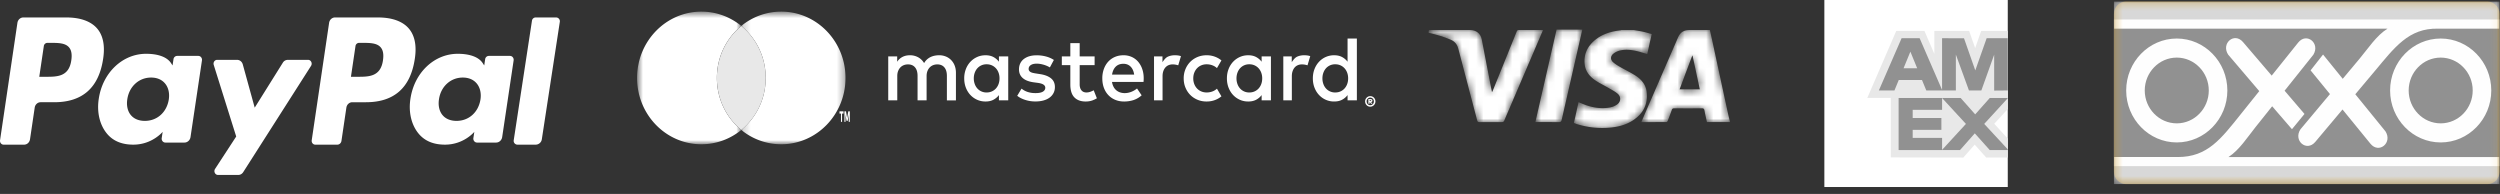
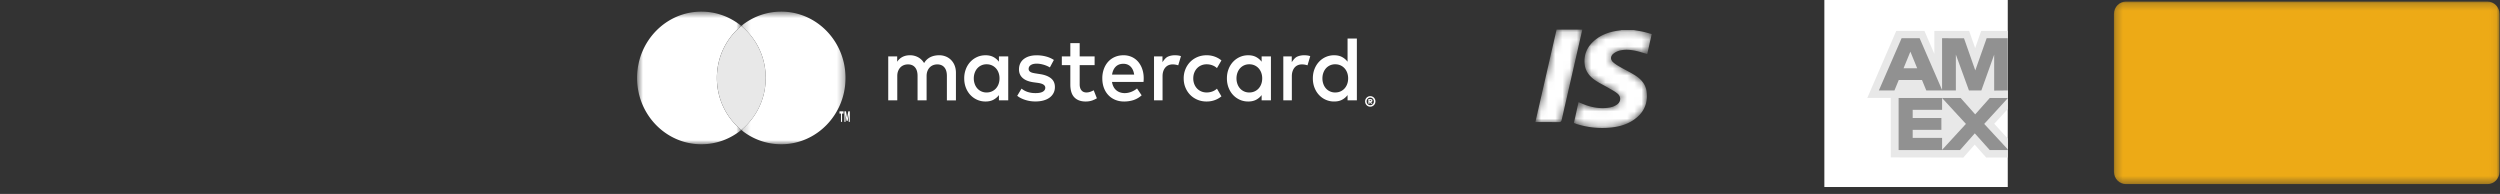
<svg xmlns="http://www.w3.org/2000/svg" width="348" height="27" fill="none">
  <rect width="100%" height="100%" fill="#333333" stroke="none" />
  <mask id="a" style="mask-type:alpha" maskUnits="userSpaceOnUse" x="294" y="0" width="54" height="26">
    <path d="M294.261.22h53.669v25.405h-53.669V.22z" fill="#fff" />
  </mask>
  <g mask="url(#a)">
    <path fill-rule="evenodd" clip-rule="evenodd" d="M294.261 1.936c0-.944.752-1.716 1.671-1.716h50.327c.919 0 1.671.772 1.671 1.716V23.91c0 .944-.752 1.716-1.671 1.716h-50.327c-.919 0-1.671-.772-1.671-1.716V1.936z" fill="#EDAA16" />
  </g>
  <mask id="b" style="mask-type:alpha" maskUnits="userSpaceOnUse" x="294" y="0" width="54" height="26">
-     <path d="M294.261 25.625h53.669V.22h-53.669v25.405z" fill="#fff" />
-   </mask>
+     </mask>
  <g mask="url(#b)">
    <path d="M294.261 25.625h53.669V.22h-53.669v25.405z" fill="#D8D8D8" />
-     <path fill-rule="evenodd" clip-rule="evenodd" d="M294.261 23.13h53.669V2.714h-53.669V23.13z" fill="#FEFEFE" />
    <path fill-rule="evenodd" clip-rule="evenodd" d="M339.744 8.017c-2.455 0-4.457 2.056-4.457 4.578 0 2.52 2.002 4.577 4.457 4.577s4.457-2.056 4.457-4.578c0-2.521-2.002-4.577-4.457-4.577zM303.007 8.017c-2.456 0-4.458 2.056-4.458 4.578 0 2.52 2.002 4.577 4.458 4.577 2.454 0 4.456-2.056 4.456-4.578 0-2.521-2.002-4.577-4.456-4.577z" fill="#919191" />
    <path fill-rule="evenodd" clip-rule="evenodd" d="M339.744 19.827c-3.878 0-7.042-3.248-7.042-7.232s3.164-7.232 7.042-7.232c3.879 0 7.042 3.248 7.042 7.232s-3.163 7.232-7.042 7.232zm-29.696-7.232c0 3.984-3.163 7.232-7.041 7.232-3.879 0-7.042-3.248-7.042-7.232s3.163-7.232 7.042-7.232c3.878 0 7.041 3.248 7.041 7.232zm29.346-8.607c-4.125-.097-6.065 2.62-8.881 5.972l-2.656 3.16 4.206 5.172c1.002 1.588-.91 3.165-2.097 1.712l-3.888-4.764-3.789 4.51c-1.206 1.437-3.097-.167-2.073-1.741l4.113-4.913-2.695-3.301 1.733-2.205 2.741 3.381 2.362-2.822c1.159-1.384 2.341-3.218 3.874-4.16h-38.083v17.869h8.904c4.127 0 6-2.534 8.739-5.951l2.584-3.224-4.321-5.07c-1.037-1.564.839-3.185 2.058-1.76l3.994 4.67 3.688-4.6c1.173-1.464 3.099.096 2.111 1.693l-4.002 5.01 2.769 3.236-1.744 2.122-2.756-3.192-2.298 2.876c-1.128 1.411-2.27 3.211-3.78 4.19h37.723V3.988h-8.536z" fill="#919191" />
  </g>
-   <path fill-rule="evenodd" clip-rule="evenodd" d="M53.309 8.4c-.327 2.288-1.968 2.288-3.555 2.288h-.903l.633-4.272a.51.51 0 0 1 .493-.449h.414c1.08 0 2.101 0 2.627.656.315.392.41.973.291 1.777zm-.69-5.97h-5.986c-.41 0-.758.318-.821.748l-2.42 16.344c-.049.323.185.614.492.614h3.071c.286 0 .53-.222.575-.523l.686-4.634c.064-.43.413-.748.822-.748h1.894c3.942 0 6.217-2.031 6.812-6.058.268-1.761.01-3.145-.764-4.114-.85-1.065-2.36-1.629-4.361-1.629zM9.924 8.4c-.327 2.288-1.968 2.288-3.555 2.288h-.903L6.1 6.416a.51.51 0 0 1 .493-.449h.414c1.08 0 2.101 0 2.627.656.315.392.41.973.291 1.777zm-.69-5.97H3.247c-.41 0-.758.318-.822.748L.006 19.522c-.047.323.187.614.493.614h2.858c.409 0 .757-.317.821-.748l.653-4.409c.064-.43.413-.748.822-.748h1.894c3.942 0 6.218-2.031 6.812-6.058.268-1.761.01-3.145-.763-4.114-.852-1.065-2.36-1.629-4.363-1.629zM23.496 13.85c-.285 1.782-1.623 2.977-3.33 2.977-.855 0-1.54-.29-1.98-.841-.436-.546-.6-1.324-.462-2.19.266-1.766 1.625-3 3.305-3 .838 0 1.518.293 1.967.85.452.559.63 1.342.5 2.204zm4.11-6.069h-2.949a.523.523 0 0 0-.507.458l-.13.872-.206-.316c-.639-.98-2.062-1.307-3.484-1.307-3.258 0-6.042 2.61-6.583 6.271-.283 1.827.118 3.572 1.097 4.79.9 1.12 2.185 1.586 3.715 1.586 2.626 0 4.083-1.784 4.083-1.784l-.131.867c-.05.33.191.628.507.628h2.656c.42 0 .78-.324.845-.764l1.594-10.674c.05-.33-.191-.627-.507-.627zM66.88 13.85c-.284 1.782-1.622 2.977-3.328 2.977-.856 0-1.54-.29-1.981-.841-.436-.546-.6-1.324-.462-2.19.266-1.766 1.625-3 3.305-3 .838 0 1.518.293 1.967.85.451.559.63 1.342.5 2.204zm4.111-6.069h-2.95a.523.523 0 0 0-.507.458l-.129.872-.206-.316c-.639-.98-2.063-1.307-3.484-1.307-3.259 0-6.042 2.61-6.584 6.271-.282 1.827.118 3.572 1.098 4.79.9 1.12 2.185 1.586 3.715 1.586 2.626 0 4.083-1.784 4.083-1.784l-.132.867c-.049.33.192.628.508.628h2.656c.42 0 .78-.324.845-.764l1.594-10.674c.05-.33-.192-.627-.507-.627zM42.892 8.332h-2.84a.805.805 0 0 0-.678.39l-3.918 6.264-1.66-6.02c-.104-.376-.423-.634-.785-.634h-2.792c-.337 0-.574.36-.466.706l3.127 9.965-2.94 4.506c-.232.353.001.842.4.842h2.838c.269 0 .52-.143.674-.383L43.297 9.17c.225-.354-.008-.838-.405-.838zM74.05 2.879l-2.54 16.643a.527.527 0 0 0 .51.614h2.554a.868.868 0 0 0 .848-.747l2.504-16.344a.526.526 0 0 0-.51-.615H74.56a.52.52 0 0 0-.51.449z" fill="#fff" />
  <mask id="c" style="mask-type:alpha" maskUnits="userSpaceOnUse" x="88" y="1" width="16" height="20">
    <path d="M88.681 1.619h14.507v18.463H88.681V1.619z" fill="#fff" />
  </mask>
  <g mask="url(#c)">
    <path fill-rule="evenodd" clip-rule="evenodd" d="M99.788 10.85c0-2.934 1.33-5.547 3.4-7.238a8.743 8.743 0 0 0-5.553-1.993c-4.945 0-8.954 4.133-8.954 9.231 0 5.099 4.009 9.232 8.954 9.232a8.744 8.744 0 0 0 5.553-1.993c-2.07-1.691-3.4-4.304-3.4-7.239z" fill="#fff" />
  </g>
  <path fill-rule="evenodd" clip-rule="evenodd" d="M99.788 10.852c0 2.935 1.33 5.548 3.4 7.239 2.07-1.691 3.4-4.304 3.4-7.239 0-2.934-1.33-5.547-3.4-7.238-2.07 1.691-3.4 4.304-3.4 7.238z" fill="#E8E8E8" />
  <path fill-rule="evenodd" clip-rule="evenodd" d="M132.412 8.372a2.191 2.191 0 0 0-.74-.501 2.418 2.418 0 0 0-.938-.18c-.18 0-.367.017-.561.049a2.411 2.411 0 0 0-.569.169c-.186.08-.363.193-.531.335a1.982 1.982 0 0 0-.437.54c-.2-.34-.471-.608-.813-.802a2.336 2.336 0 0 0-1.172-.29c-.148 0-.301.014-.459.041a2.085 2.085 0 0 0-.47.144 1.897 1.897 0 0 0-.834.722V7.85h-1.246v6.12h1.258v-3.392c0-.26.04-.49.12-.693.08-.202.187-.371.321-.508.134-.136.291-.24.471-.31s.372-.105.575-.105c.424 0 .753.138.986.415.234.277.351.673.351 1.188v3.404h1.259V10.58c0-.26.04-.49.12-.693.08-.202.187-.371.321-.508.134-.136.291-.24.47-.31.18-.07.372-.105.576-.105.423 0 .752.138.986.415.234.277.351.673.351 1.188v3.404h1.259v-3.845c0-.357-.057-.685-.171-.983a2.248 2.248 0 0 0-.483-.77zM139.002 11.69a1.86 1.86 0 0 1-.365.62 1.7 1.7 0 0 1-1.295.561 1.68 1.68 0 0 1-1.313-.578 1.872 1.872 0 0 1-.353-.622 2.296 2.296 0 0 1-.124-.76c0-.268.041-.522.124-.76.082-.239.2-.446.353-.623a1.683 1.683 0 0 1 1.313-.578 1.703 1.703 0 0 1 1.295.562c.157.175.279.381.365.62.087.238.13.498.13.779 0 .28-.043.54-.13.779zm.05-3.098a2.35 2.35 0 0 0-.768-.654c-.306-.164-.671-.246-1.097-.246-.417 0-.805.08-1.164.24-.359.16-.673.382-.942.667a3.118 3.118 0 0 0-.632 1.019 3.563 3.563 0 0 0-.229 1.293c0 .468.077.9.229 1.293.153.394.364.734.632 1.019.269.285.583.507.942.667.359.16.747.24 1.164.24.426 0 .791-.081 1.097-.243.305-.162.561-.379.768-.651v.734h1.295V7.851h-1.295v.741zM146.297 10.901c-.363-.291-.869-.486-1.517-.584l-.613-.096a5.347 5.347 0 0 1-.385-.074 1.223 1.223 0 0 1-.309-.111.602.602 0 0 1-.208-.18.454.454 0 0 1-.077-.267c0-.218.098-.393.294-.527.196-.134.472-.201.827-.201.186 0 .369.017.548.05.18.035.35.077.511.128a3.595 3.595 0 0 1 .774.345l.558-1.04a3.749 3.749 0 0 0-1.084-.477 4.995 4.995 0 0 0-1.319-.169c-.38 0-.721.046-1.023.137a2.318 2.318 0 0 0-.771.39 1.69 1.69 0 0 0-.489.616c-.114.243-.17.516-.17.818 0 .494.17.893.511 1.197.34.305.841.504 1.502.598l.619.083c.355.05.615.133.781.245.165.113.247.257.247.431 0 .23-.113.412-.34.547-.227.134-.564.2-1.01.2-.244 0-.461-.016-.653-.05a3.225 3.225 0 0 1-.527-.137 2.501 2.501 0 0 1-.427-.198 3.082 3.082 0 0 1-.35-.24l-.601 1.003c.214.166.44.3.675.402a4.528 4.528 0 0 0 1.871.383c.425 0 .806-.049 1.142-.147.337-.097.62-.235.849-.412.23-.176.405-.387.527-.632s.183-.514.183-.808c0-.524-.182-.931-.546-1.223zM154.798 10.387a2.36 2.36 0 0 1 .174-.61c.082-.185.189-.345.319-.479a1.33 1.33 0 0 1 .465-.31c.179-.072.385-.108.616-.108.413 0 .749.132 1.01.396.26.264.425.634.495 1.111h-3.079zm3.621-1.804a2.545 2.545 0 0 0-.886-.658 2.733 2.733 0 0 0-1.136-.233c-.438 0-.838.078-1.199.233a2.7 2.7 0 0 0-.932.658c-.26.283-.463.623-.607 1.019a3.783 3.783 0 0 0-.217 1.309c0 .485.074.926.223 1.322.149.396.357.734.626 1.015.268.282.588.499.96.652.371.153.78.23 1.226.23.45 0 .879-.064 1.286-.192a3.214 3.214 0 0 0 1.155-.67l-.644-.952a2.885 2.885 0 0 1-.821.476c-.3.113-.598.169-.895.169-.211 0-.413-.03-.607-.09a1.582 1.582 0 0 1-.93-.76 2.053 2.053 0 0 1-.229-.708h4.386a3.5 3.5 0 0 0 .018-.243c.005-.085.007-.17.007-.255 0-.477-.069-.913-.208-1.307a3.084 3.084 0 0 0-.576-1.015zM175.57 11.69a1.878 1.878 0 0 1-.366.62 1.7 1.7 0 0 1-1.294.561 1.68 1.68 0 0 1-1.314-.578 1.89 1.89 0 0 1-.353-.622 2.322 2.322 0 0 1-.124-.76c0-.268.042-.522.124-.76.083-.239.2-.446.353-.623a1.683 1.683 0 0 1 1.314-.578 1.703 1.703 0 0 1 1.294.562c.157.175.279.381.366.62.086.238.13.498.13.779 0 .28-.044.54-.13.779zm.049-3.098a2.33 2.33 0 0 0-.768-.654c-.306-.164-.671-.246-1.096-.246-.418 0-.806.08-1.165.24-.359.16-.673.382-.942.667a3.099 3.099 0 0 0-.631 1.019c-.153.393-.23.825-.23 1.293 0 .468.077.9.23 1.293.152.394.363.734.631 1.019.269.285.583.507.942.667.359.16.747.24 1.165.24.425 0 .79-.081 1.096-.243.306-.162.562-.379.768-.651v.734h1.295V7.851h-1.295v.741zM151.849 12.75c-.209.081-.414.122-.617.122-.132 0-.255-.022-.368-.064a.754.754 0 0 1-.297-.201.986.986 0 0 1-.202-.355 1.643 1.643 0 0 1-.074-.524V9.066h2.079V7.852h-2.079V6h-1.301v1.852h-1.183v1.213h1.183v2.689c0 .813.187 1.412.561 1.798.373.385.897.578 1.57.578.376 0 .713-.06 1.013-.179.198-.079.381-.169.553-.268l-.443-1.118a3.222 3.222 0 0 1-.395.185zM163.537 7.692c-.364 0-.692.068-.985.204-.293.137-.539.465-.737.758v-.802h-1.176v6.118h1.188v-3.366c0-.26.035-.491.105-.696a1.53 1.53 0 0 1 .292-.517c.124-.14.272-.247.445-.32a1.47 1.47 0 0 1 .571-.108 2.454 2.454 0 0 1 .768.13l.382-1.278a2.321 2.321 0 0 0-.317-.082 3.167 3.167 0 0 0-.536-.041zM181.534 7.692c-.364 0-.692.068-.985.204-.294.137-.539.465-.737.758v-.802h-1.176v6.118h1.188v-3.366c0-.26.035-.491.106-.696.07-.204.167-.377.29-.517a1.21 1.21 0 0 1 .446-.32c.174-.072.364-.108.57-.108a2.463 2.463 0 0 1 .768.13l.383-1.278a2.321 2.321 0 0 0-.317-.082 3.167 3.167 0 0 0-.536-.041zM187.532 11.69a1.879 1.879 0 0 1-.366.62 1.707 1.707 0 0 1-.563.411c-.22.1-.463.15-.731.15a1.679 1.679 0 0 1-1.314-.578 1.888 1.888 0 0 1-.353-.622 2.295 2.295 0 0 1-.124-.76c0-.269.041-.522.124-.76.083-.239.2-.446.353-.623a1.683 1.683 0 0 1 1.314-.578c.268 0 .511.05.731.15.218.1.406.237.563.412.157.174.279.38.366.62.086.238.13.498.13.779 0 .28-.044.54-.13.779zm.049-6.326v3.228a2.33 2.33 0 0 0-.768-.654c-.306-.164-.671-.246-1.096-.246a2.834 2.834 0 0 0-2.106.907c-.269.285-.48.624-.632 1.018-.153.394-.23.825-.23 1.294 0 .468.077.9.23 1.293.152.394.363.733.632 1.018a2.839 2.839 0 0 0 2.106.907c.425 0 .79-.08 1.096-.242.306-.162.562-.38.768-.652v.735h1.295V5.364h-1.295zM166.635 9.496c.166-.172.362-.307.589-.402.227-.096.473-.144.737-.144.291 0 .561.048.811.144.242.092.451.222.628.386l.623-1.069a3.129 3.129 0 0 0-.789-.473 3.257 3.257 0 0 0-1.273-.246c-.458 0-.883.082-1.273.246-.39.164-.727.39-1.01.677a3.145 3.145 0 0 0-.665 1.018 3.31 3.31 0 0 0-.242 1.278c0 .46.08.886.242 1.277.161.392.383.731.665 1.019.283.287.62.513 1.01.677.39.164.815.246 1.273.246.458 0 .883-.082 1.273-.246a3.13 3.13 0 0 0 .789-.474l-.623-1.068a1.923 1.923 0 0 1-.628.386c-.25.096-.52.143-.811.143-.264 0-.51-.047-.737-.143a1.75 1.75 0 0 1-.589-.403 1.883 1.883 0 0 1-.39-.62 2.146 2.146 0 0 1-.142-.794c0-.29.047-.555.142-.795.095-.24.225-.447.39-.62zM118.145 16.968v-1.02l-.145.88h-.16l-.145-.876v1.016h-.151V15.5h.217l.16.94.158-.94h.217v1.468h-.151zm-1.082 0v-1.152h-.204V15.5h.559v.316h-.204v1.152h-.151zM190.651 13.95v.119h.13a.118.118 0 0 0 .062-.013c.015-.01.022-.024.022-.046 0-.02-.007-.036-.022-.046a.11.11 0 0 0-.062-.014h-.13zm.133-.159c.085 0 .15.02.194.06.043.04.066.093.066.159a.182.182 0 0 1-.048.13.234.234 0 0 1-.137.067l.192.234h-.208l-.172-.227h-.02v.227h-.175v-.65h.308zm-.04.856a.499.499 0 0 0 .461-.324.547.547 0 0 0 .039-.207.549.549 0 0 0-.145-.375.515.515 0 0 0-.16-.112.486.486 0 0 0-.556.113.527.527 0 0 0-.146.374.547.547 0 0 0 .146.376.503.503 0 0 0 .361.155zm0-1.264c.099 0 .192.02.279.058a.726.726 0 0 1 .437.675.737.737 0 0 1-.437.677.702.702 0 0 1-.793-.158.755.755 0 0 1-.152-.804.72.72 0 0 1 .666-.448z" fill="#fff" />
  <mask id="d" style="mask-type:alpha" maskUnits="userSpaceOnUse" x="103" y="1" width="15" height="20">
    <path d="M103.188 1.619h14.507v18.463h-14.507V1.619z" fill="#fff" />
  </mask>
  <g mask="url(#d)">
    <path fill-rule="evenodd" clip-rule="evenodd" d="M108.742 1.619a8.746 8.746 0 0 0-5.554 1.993c2.07 1.69 3.4 4.304 3.4 7.238 0 2.935-1.33 5.548-3.4 7.238a8.746 8.746 0 0 0 5.554 1.994c4.945 0 8.953-4.133 8.953-9.232 0-5.098-4.008-9.231-8.953-9.231z" fill="#fff" />
  </g>
  <mask id="e" style="mask-type:alpha" maskUnits="userSpaceOnUse" x="228" y="4" width="13" height="13">
    <path d="M235.209 4.18c-.832 0-1.316.312-1.639 1.055l-4.473 10.298c-.208.48-.414.96-.63 1.465 1.189 0 2.345.002 3.501-.008.061 0 .15-.094.177-.162a39.54 39.54 0 0 0 .567-1.519c.059-.17.137-.232.331-.23 1.282.009 2.565.013 3.847-.003.257-.003.331.083.372.305.099.536.225 1.067.342 1.61h3.198V16.9c-.104-.433-.215-.864-.309-1.299-.735-3.392-1.467-6.784-2.2-10.177-.09-.413-.183-.825-.276-1.244h-2.808zm.353 3.56.041.008 1.013 4.69h-2.819l1.765-4.697z" fill="#fff" />
  </mask>
  <g mask="url(#e)">
-     <path fill-rule="evenodd" clip-rule="evenodd" d="M235.209 4.18c-.832 0-1.316.312-1.639 1.055l-4.473 10.298c-.208.48-.414.96-.63 1.465 1.189 0 2.345.002 3.501-.008.061 0 .15-.094.177-.162a39.54 39.54 0 0 0 .567-1.519c.059-.17.137-.232.331-.23 1.282.009 2.565.013 3.847-.003.257-.003.331.083.372.305.099.536.225 1.067.342 1.61h3.198V16.9c-.104-.433-.215-.864-.309-1.299-.735-3.392-1.467-6.784-2.2-10.177-.09-.413-.183-.825-.276-1.244h-2.808zm.353 3.56.041.008 1.013 4.69h-2.819l1.765-4.697z" fill="#fff" />
-   </g>
+     </g>
  <mask id="f" style="mask-type:alpha" maskUnits="userSpaceOnUse" x="219" y="4" width="11" height="14">
    <path d="M225.739 4.18c-.068.017-.136.04-.206.048-1.251.145-2.427.49-3.416 1.27-1.138.895-1.688 2.048-1.528 3.467.106.948.667 1.661 1.443 2.196.604.417 1.283.735 1.922 1.108.41.239.841.458 1.2.756.547.452.489 1.176-.111 1.561a2.642 2.642 0 0 1-.935.374c-1.254.225-2.464.019-3.636-.434-.245-.094-.485-.201-.74-.308l-.643 2.88c.045.026.071.047.1.058.098.038.196.078.296.11 1.158.364 2.339.547 3.54.548h.007c.352 0 .706-.017 1.061-.048 1.124-.1 2.202-.37 3.156-.976 1.515-.964 2.183-2.325 1.958-4.053-.127-.977-.733-1.7-1.563-2.226-.705-.446-1.467-.81-2.193-1.227-.319-.184-.638-.384-.908-.627-.391-.352-.385-.836.024-1.171.239-.196.545-.351.848-.432.746-.2 1.509-.14 2.254.018.545.116 1.075.295 1.629.45l.621-2.78c-.42-.114-.807-.236-1.203-.324-.433-.095-.874-.16-1.312-.237h-1.665z" fill="#fff" />
  </mask>
  <g mask="url(#f)">
    <path fill-rule="evenodd" clip-rule="evenodd" d="M225.739 4.18c-.068.017-.136.04-.206.048-1.251.145-2.427.49-3.416 1.27-1.138.895-1.688 2.048-1.528 3.467.106.948.667 1.661 1.443 2.196.604.417 1.283.735 1.922 1.108.41.239.841.458 1.2.756.547.452.489 1.176-.111 1.561a2.642 2.642 0 0 1-.935.374c-1.254.225-2.464.019-3.636-.434-.245-.094-.485-.201-.74-.308l-.643 2.88c.045.026.071.047.1.058.098.038.196.078.296.11 1.158.364 2.339.547 3.54.548h.007c.352 0 .706-.017 1.061-.048 1.124-.1 2.202-.37 3.156-.976 1.515-.964 2.183-2.325 1.958-4.053-.127-.977-.733-1.7-1.563-2.226-.705-.446-1.467-.81-2.193-1.227-.319-.184-.638-.384-.908-.627-.391-.352-.385-.836.024-1.171.239-.196.545-.351.848-.432.746-.2 1.509-.14 2.254.018.545.116 1.075.295 1.629.45l.621-2.78c-.42-.114-.807-.236-1.203-.324-.433-.095-.874-.16-1.312-.237h-1.665z" fill="#fff" />
  </g>
  <mask id="g" style="mask-type:alpha" maskUnits="userSpaceOnUse" x="198" y="4" width="17" height="14">
    <path d="M211.128 4.376c-1.11 2.759-2.226 5.515-3.342 8.272-.022.053-.054.1-.101.186-.03-.143-.052-.245-.072-.347-.45-2.333-.897-4.668-1.353-7-.161-.824-.776-1.307-1.629-1.308h-5.39c-.375 0-.375 0-.38.385l.131.031c1.006.234 1.992.52 2.942.93.593.255.909.67 1.067 1.278.861 3.315 1.746 6.625 2.616 9.938.05.19.121.265.339.262 1.027-.014 2.054-.01 3.08-.002.188.001.282-.046.36-.227 1.62-3.793 3.249-7.582 4.875-11.372.171-.397.339-.795.516-1.212-.095-.005-.162-.01-.23-.01h-.884c-.748 0-1.495 0-2.243-.005h-.006c-.162 0-.236.052-.296.2z" fill="#fff" />
  </mask>
  <g mask="url(#g)">
-     <path fill-rule="evenodd" clip-rule="evenodd" d="M211.128 4.376c-1.11 2.759-2.226 5.515-3.342 8.272-.022.053-.054.1-.101.186-.03-.143-.052-.245-.072-.347-.45-2.333-.897-4.668-1.353-7-.161-.824-.776-1.307-1.629-1.308h-5.39c-.375 0-.375 0-.38.385l.131.031c1.006.234 1.992.52 2.942.93.593.255.909.67 1.067 1.278.861 3.315 1.746 6.625 2.616 9.938.05.19.121.265.339.262 1.027-.014 2.054-.01 3.08-.002.188.001.282-.046.36-.227 1.62-3.793 3.249-7.582 4.875-11.372.171-.397.339-.795.516-1.212-.095-.005-.162-.01-.23-.01h-.884c-.748 0-1.495 0-2.243-.005h-.006c-.162 0-.236.052-.296.2z" fill="#fff" />
-   </g>
+     </g>
  <mask id="h" style="mask-type:alpha" maskUnits="userSpaceOnUse" x="213" y="4" width="8" height="14">
    <path d="m216.675 4.116-2.953 12.88h.294c.983 0 1.966-.01 2.948.007.274.005.368-.073.423-.32.804-3.545 1.619-7.088 2.431-10.631l.442-1.936h-3.585z" fill="#fff" />
  </mask>
  <g mask="url(#h)">
    <path fill-rule="evenodd" clip-rule="evenodd" d="m216.675 4.116-2.953 12.88h.294c.983 0 1.966-.01 2.948.007.274.005.368-.073.423-.32.804-3.545 1.619-7.088 2.431-10.631l.442-1.936h-3.585z" fill="#fff" />
  </g>
  <path fill-rule="evenodd" clip-rule="evenodd" d="M253.951 26.032h25.53V0h-25.53v26.032z" fill="#fff" />
  <path fill-rule="evenodd" clip-rule="evenodd" d="m263.199 21.912 10.095.022 1.585-1.803 1.597 1.796h3.005v-2.631l-1.882-2.07 1.882-2.05v-2.577l-16.282-.014v9.327z" fill="#E8E8E8" />
  <path fill-rule="evenodd" clip-rule="evenodd" d="M264.287 20.89v-7.278h6.052v1.677h-4.092v1.138h3.995v1.65h-3.995v1.117h4.092v1.697h-6.052z" fill="#919191" />
  <path fill-rule="evenodd" clip-rule="evenodd" d="m277 13.612-2.052 2.307-2.047-2.307h-2.592l3.349 3.635-3.349 3.644h2.522l2.061-2.33 2.083 2.33h2.506v-.103l-3.278-3.54 3.278-3.578v-.058H277z" fill="#919191" />
  <path fill-rule="evenodd" clip-rule="evenodd" d="M263.958 4.306h3.925l1.378 3.192V4.306h4.845l.836 2.391.838-2.39h3.7v9.327h-19.553l4.031-9.328z" fill="#E8E8E8" />
  <path fill-rule="evenodd" clip-rule="evenodd" d="m264.974 9.504.95-2.315.949 2.315h-1.899zm-.272-4.184-3.167 7.272h2.172l.598-1.456h3.237l.597 1.456h2.227l-3.154-7.272h-2.51z" fill="#919191" />
  <path fill-rule="evenodd" clip-rule="evenodd" d="M270.335 12.59V5.319l3.054.011 1.571 4.47 1.581-4.48h2.939v7.272l-1.891.017V7.612l-1.785 4.979h-1.726l-1.822-4.996v4.996h-1.921z" fill="#919191" />
</svg>